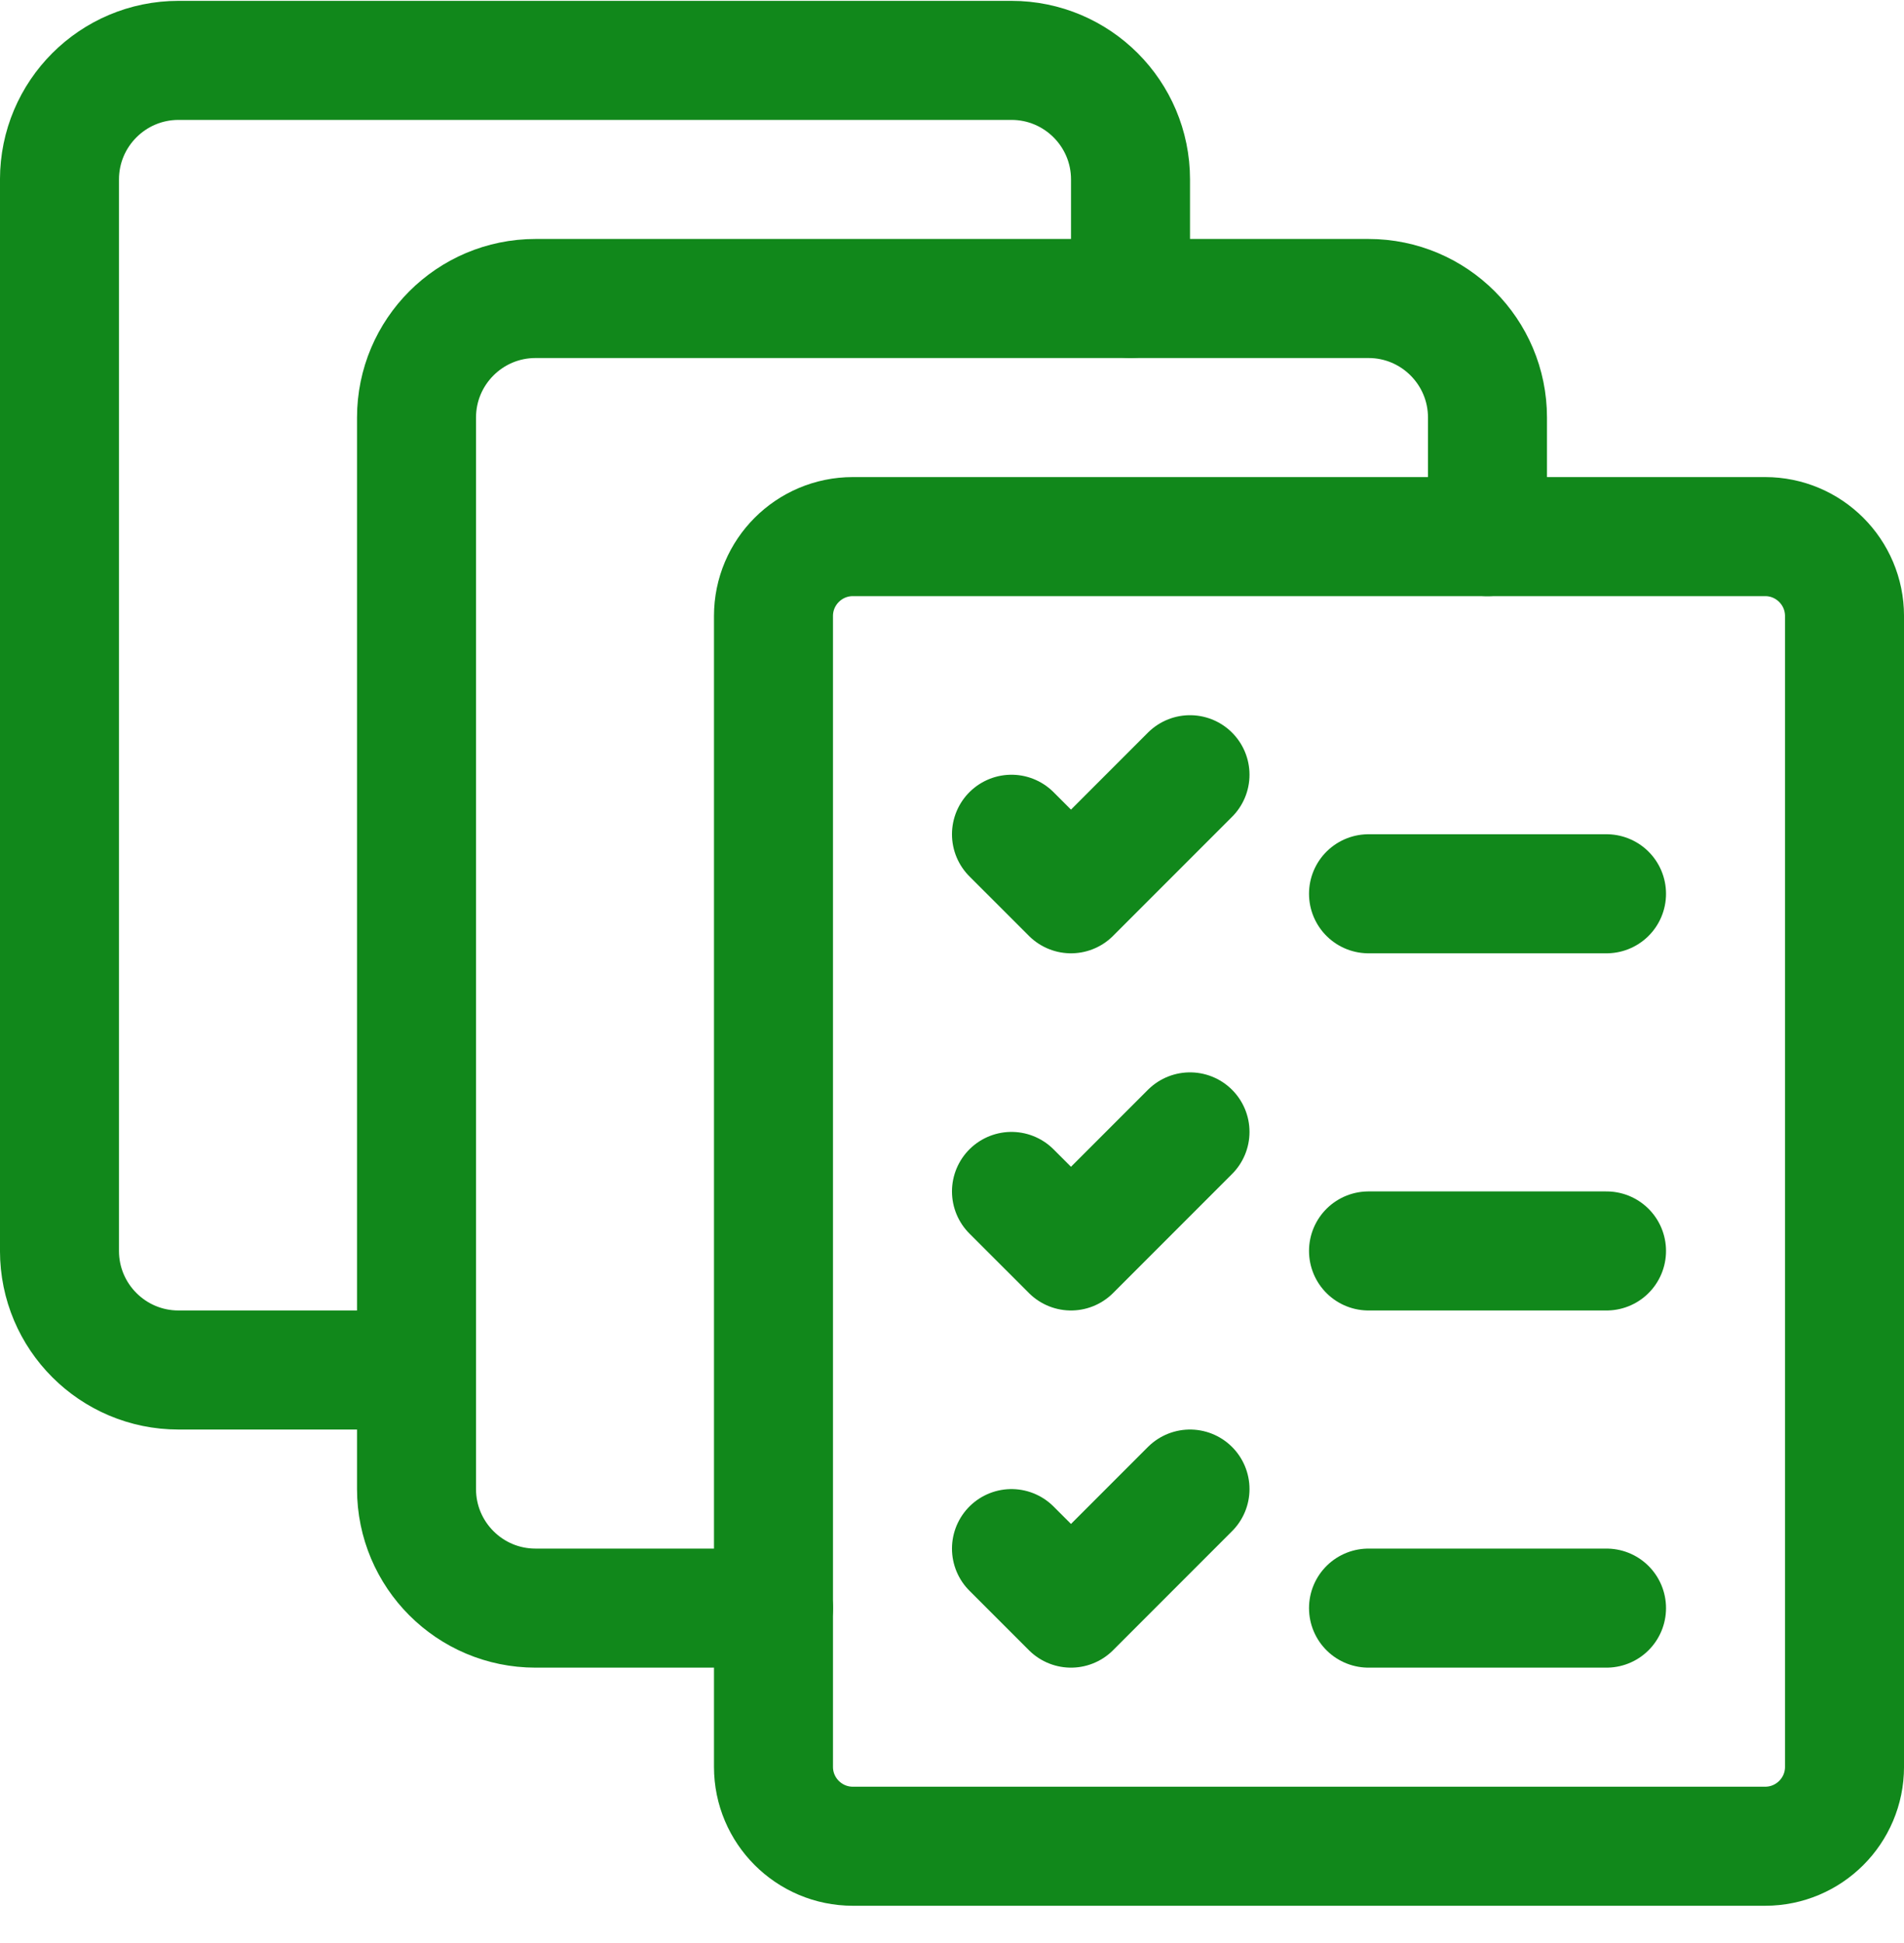
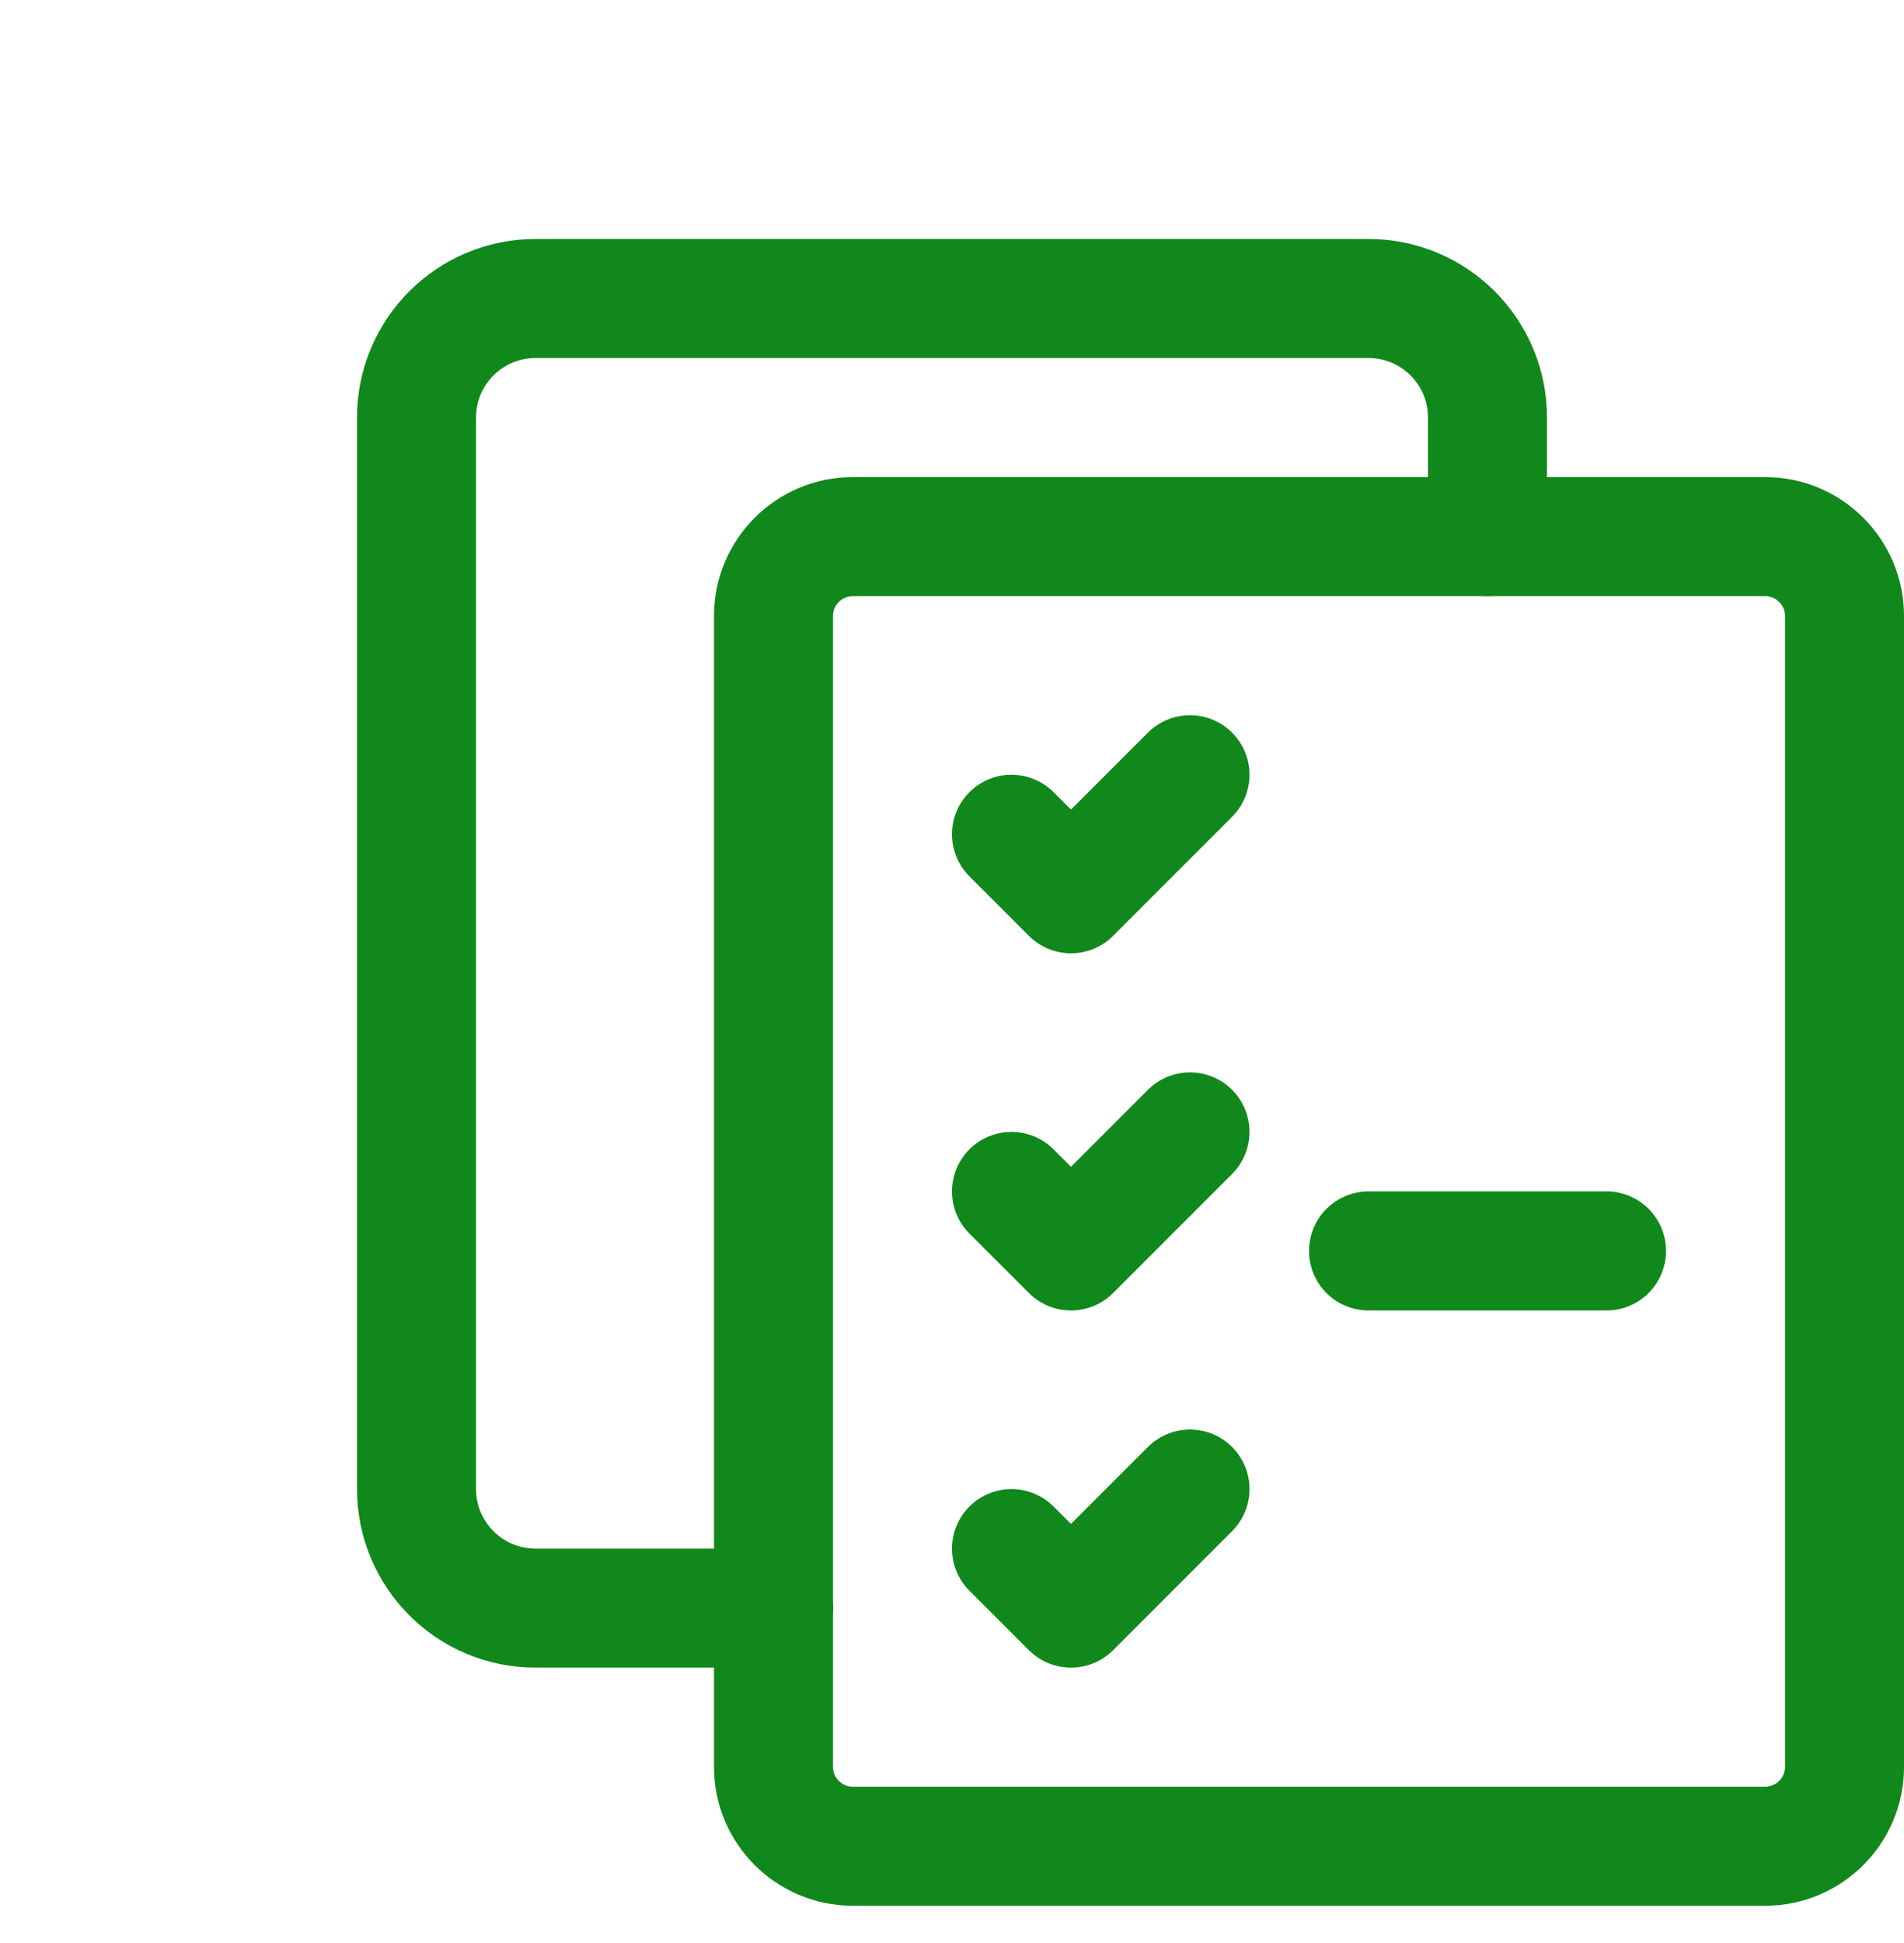
<svg xmlns="http://www.w3.org/2000/svg" width="50px" height="51px" viewBox="0 0 50 51" version="1.1">
  <title>streamline-icon-task-list-multiple@50x50</title>
  <desc>Created with Sketch.</desc>
  <g id="Page-1" stroke="none" stroke-width="1" fill="none" fill-rule="evenodd" stroke-linecap="round" stroke-linejoin="round">
    <g id="Tax-Tools-Page-v1" transform="translate(-1030, -632)" stroke="#11881B" stroke-width="3.125">
      <g id="streamline-icon-task-list-multiple@50x50" transform="translate(1031, 633)">
        <path d="M21.396,13.085 L45.354,13.085 C46.504,13.085 47.438,14.019 47.438,15.169 L47.438,45.377 C47.438,46.527 46.504,47.46 45.354,47.46 L21.396,47.46 C20.246,47.46 19.312,46.527 19.312,45.377 L19.312,15.169 C19.312,14.019 20.246,13.085 21.396,13.085 Z" id="Path" />
        <path d="M19.312,41.21 L13.062,41.21 C11.338,41.21 9.938,39.81 9.938,38.085 L9.938,9.96 C9.938,8.235 11.338,6.835 13.062,6.835 L34.938,6.835 C36.663,6.835 38.062,8.235 38.062,9.96 L38.062,13.085" id="Path" />
-         <path d="M9.938,34.96 L3.688,34.96 C1.962,34.96 0.562,33.56 0.562,31.835 L0.562,3.71 C0.562,1.985 1.962,0.585 3.688,0.585 L25.562,0.585 C27.288,0.585 28.688,1.985 28.688,3.71 L28.688,6.835" id="Path" />
-         <path d="M34.938,22.46 L41.188,22.46" id="Path" />
        <polyline id="Path" points="25.562 20.898 27.125 22.46 30.25 19.335" />
        <path d="M34.938,31.835 L41.188,31.835" id="Path" />
        <polyline id="Path" points="25.562 30.273 27.125 31.835 30.25 28.71" />
-         <path d="M34.938,41.21 L41.188,41.21" id="Path" />
        <polyline id="Path" points="25.562 39.648 27.125 41.21 30.25 38.085" />
      </g>
    </g>
  </g>
</svg>